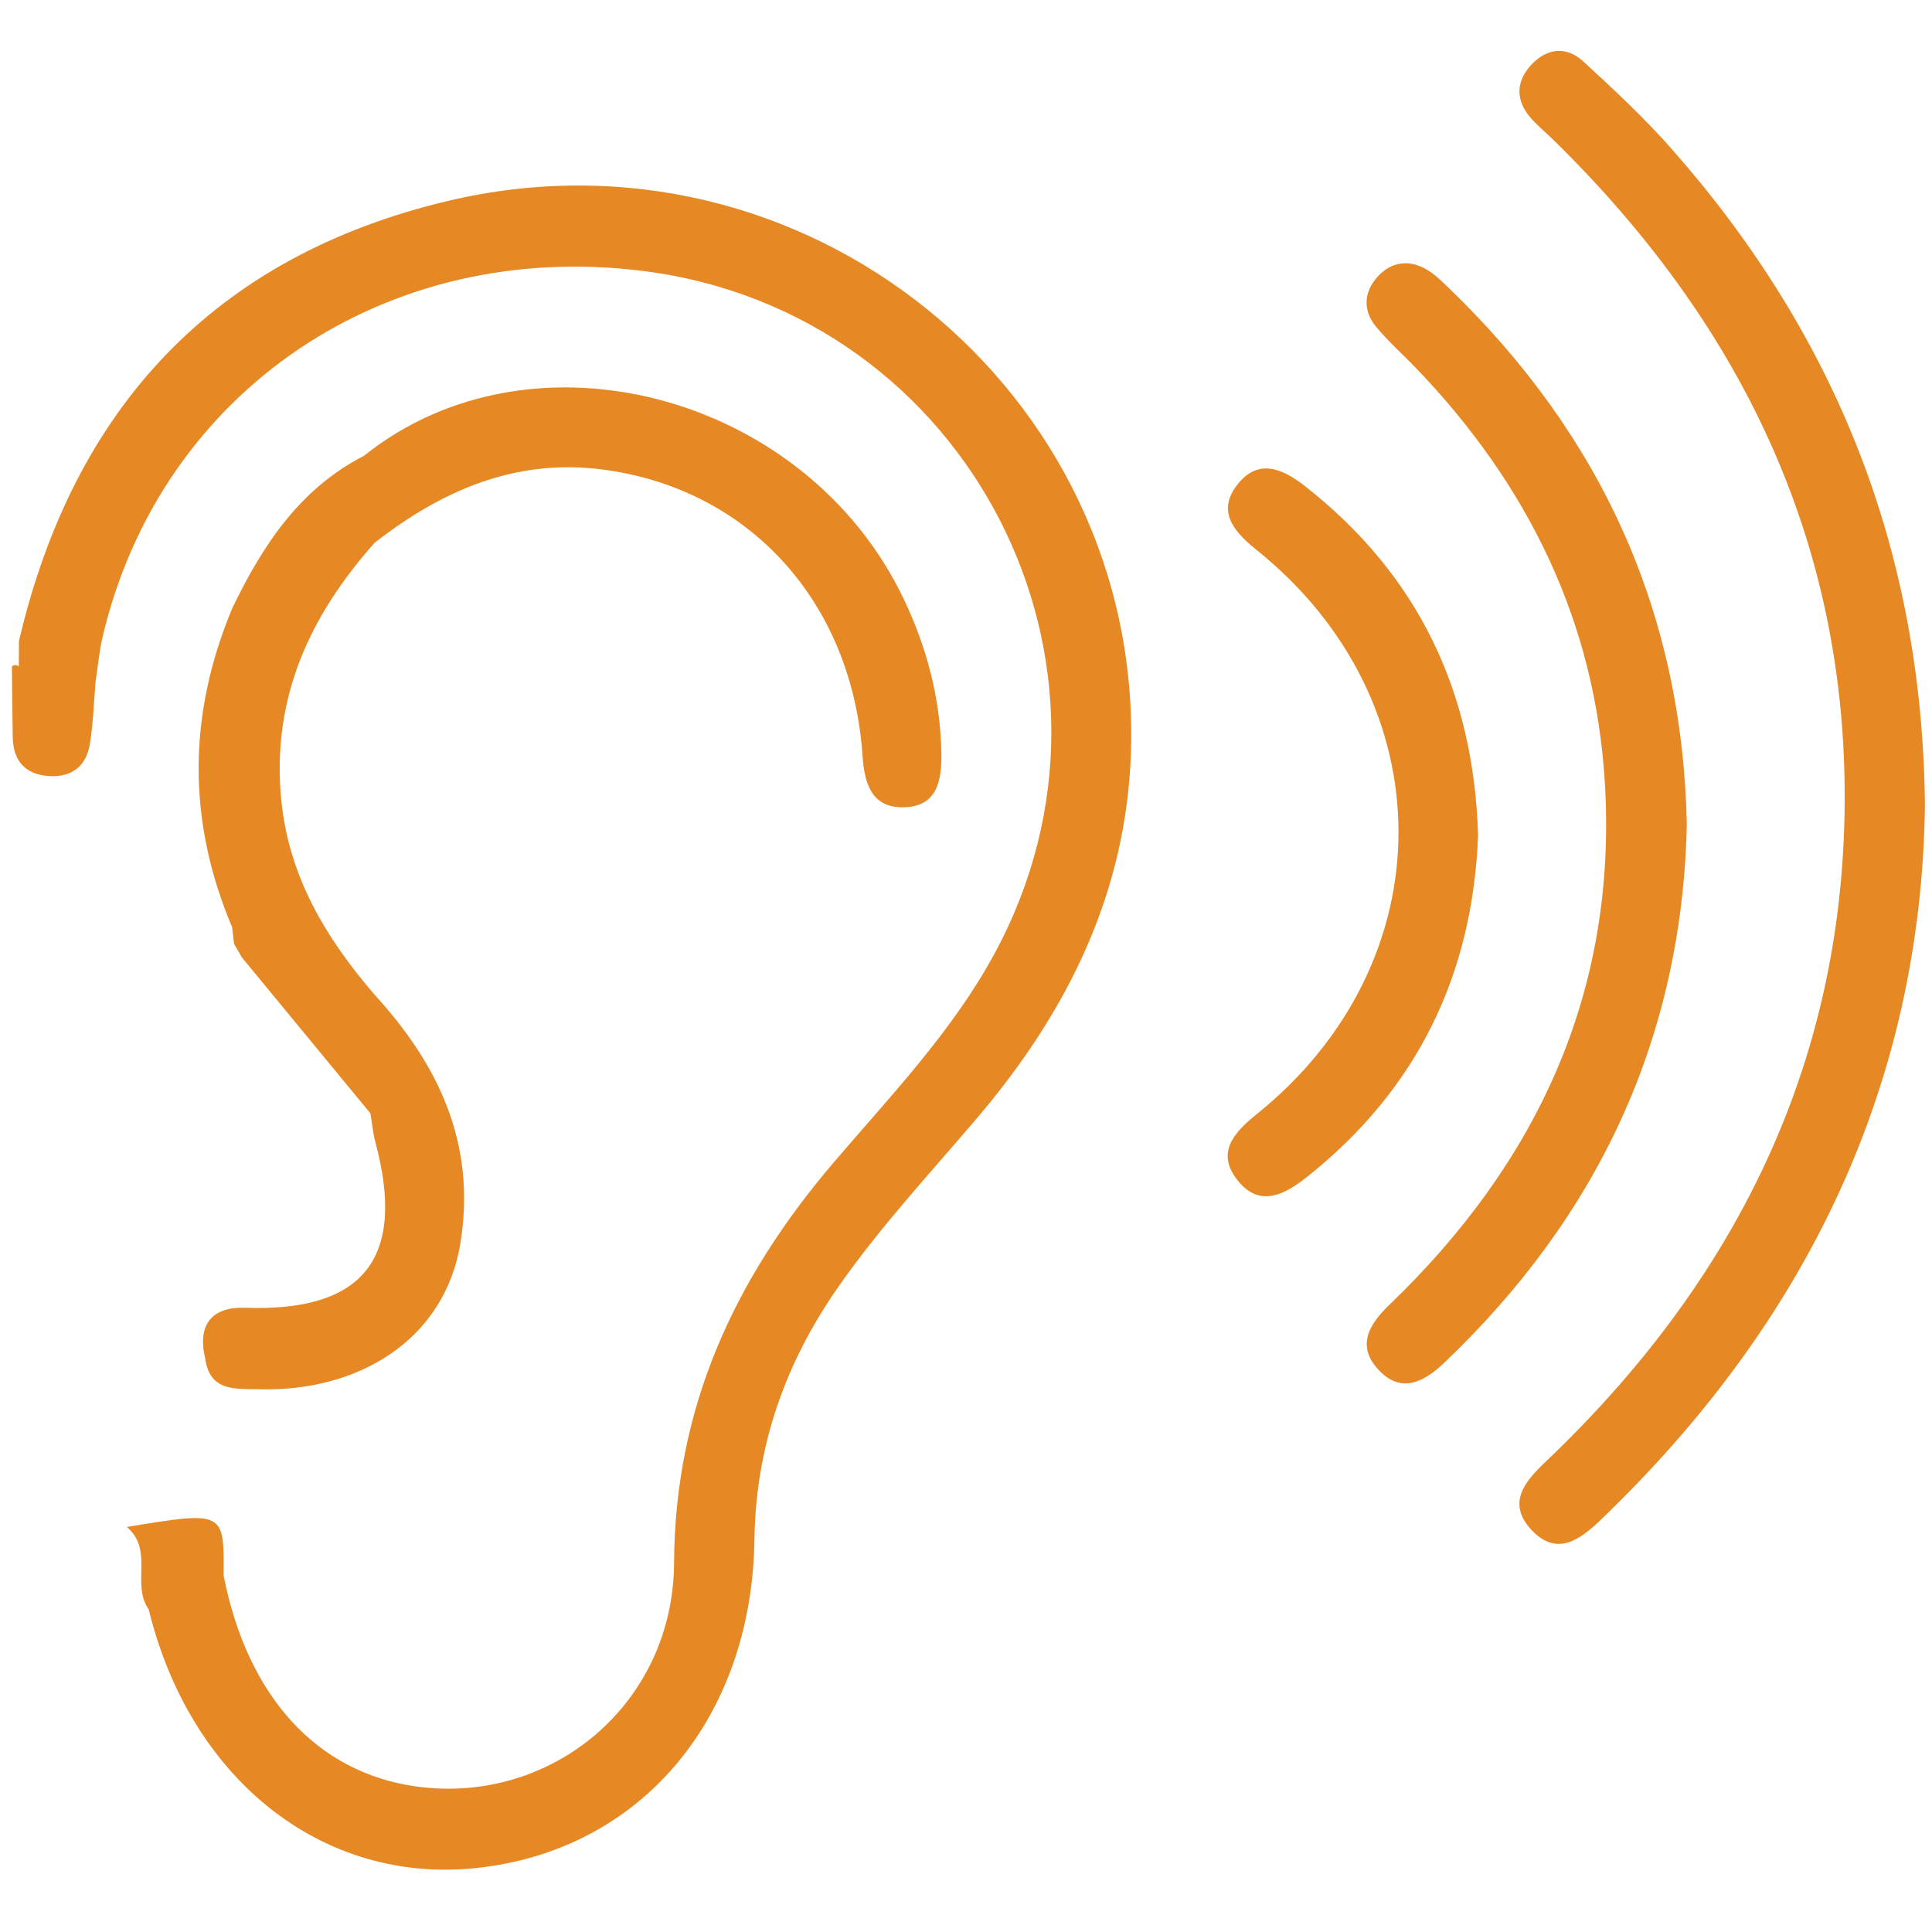
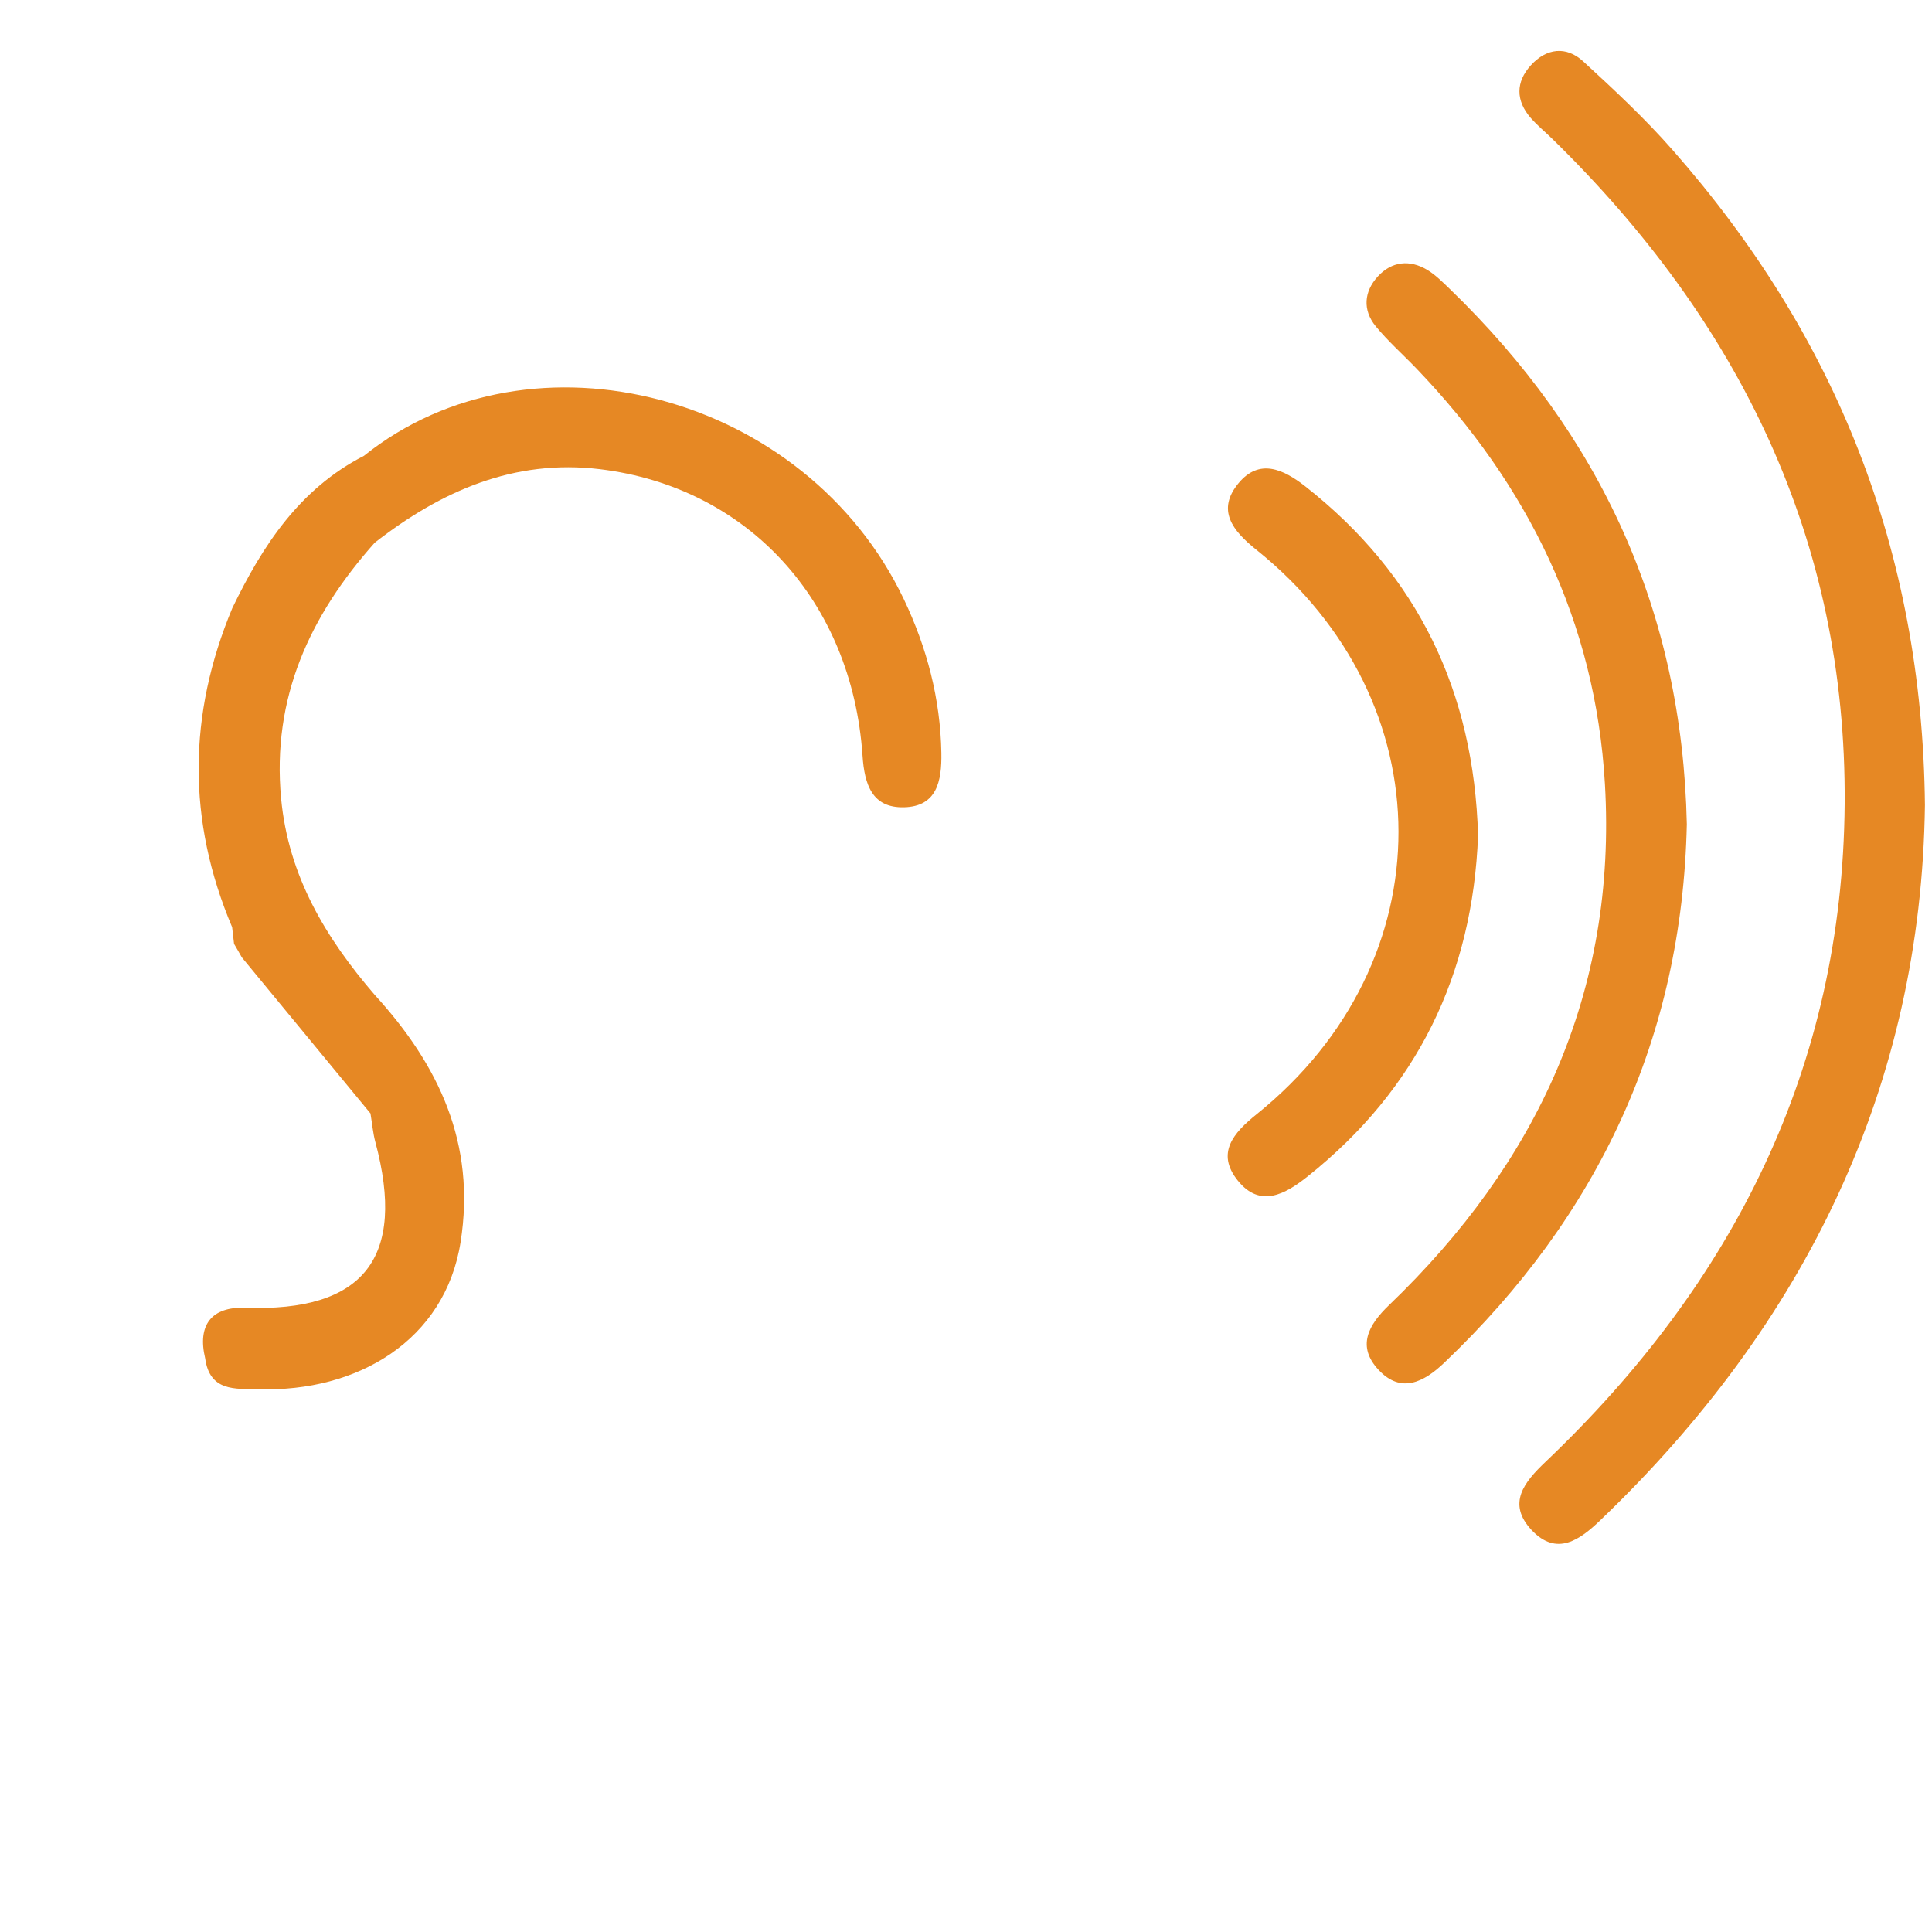
<svg xmlns="http://www.w3.org/2000/svg" version="1.1" id="Layer_1" x="0px" y="0px" viewBox="0 0 200 200" style="enable-background:new 0 0 200 200;" xml:space="preserve">
  <style type="text/css">
	.st0{fill:#E68824;}
</style>
  <g>
-     <path class="st0" d="M46.37,20.8C22.18,26.54,7.59,42.25,1.96,66.38c0,0.87-0.01,1.74-0.01,2.61c-0.24-0.19-0.48-0.2-0.72,0   c0.03,2.45,0.04,4.9,0.09,7.35c0.05,2.39,1.26,3.8,3.66,3.99c2.37,0.19,3.94-0.96,4.32-3.3c0.35-2.12,0.41-4.28,0.59-6.43   c0.24-1.57,0.38-3.17,0.74-4.71c6.02-25.46,29.38-41.23,56.01-37.83c33.71,4.29,52.48,40.88,36.3,70.68   c-4.41,8.12-10.78,14.73-16.7,21.67c-10.17,11.94-16.38,25.21-16.46,41.37c-0.07,14.66-12.76,25.11-26.73,23.15   c-10.26-1.44-17.45-9.32-19.9-21.83c0.06-6.69,0.06-6.69-10.02-5.03c2.83,2.4,0.43,5.92,2.26,8.52   c4.3,17.63,17.99,28.46,33.89,26.79c17-1.78,28.56-15.42,28.82-34.02c0.13-9.59,3.16-18.21,8.61-26.04   c4.32-6.21,9.46-11.74,14.35-17.48c9.4-11.02,15.59-23.4,16.02-38.13C118.16,40.4,83.2,12.06,46.37,20.8z" />
    <path class="st0" d="M173.15,15.53c-2.86-3.26-6.06-6.24-9.26-9.18c-1.76-1.62-3.81-1.36-5.41,0.4c-1.59,1.74-1.58,3.68,0,5.48   c0.67,0.76,1.46,1.41,2.19,2.12c19.35,18.89,30.5,41.5,30.29,68.88c-0.21,27.2-11.5,49.59-30.99,68.12c-2.16,2.06-4,4.27-1.43,7.03   c2.61,2.79,5.02,1.01,7.12-1c21.3-20.41,33.23-45.02,33.61-74.04C198.99,56.89,189.99,34.67,173.15,15.53z" />
    <path class="st0" d="M150.08,29.91c-0.73-0.7-1.46-1.44-2.31-1.96c-1.84-1.11-3.7-0.9-5.14,0.67c-1.43,1.56-1.59,3.47-0.22,5.15   c1.28,1.56,2.82,2.92,4.22,4.38c11.54,12.04,18.53,26.21,19.51,42.99c1.26,21.54-7.02,39.25-22.34,53.96   c-2.17,2.08-3.36,4.28-1.09,6.71c2.32,2.49,4.68,1.28,6.79-0.73c15.98-15.22,24.64-33.72,25.12-55.76   C174.15,63.33,165.71,45.02,150.08,29.91z" />
    <path class="st0" d="M135.1,50.33c-2.28-1.78-4.74-2.89-6.88-0.32c-2.32,2.79-0.63,4.92,1.81,6.88   c19.63,15.71,19.66,42.69,0.06,58.45c-2.39,1.92-4.25,4.02-1.95,6.88c2.32,2.88,4.93,1.39,7.23-0.44   c11.36-9.05,17.08-20.91,17.64-35.28C152.58,71.62,146.81,59.52,135.1,50.33z" />
    <path class="st0" d="M62.1,48.57c15.29,1.85,26.1,13.62,27.19,29.67c0.2,2.98,1,5.41,4.29,5.33c3.41-0.08,3.92-2.71,3.87-5.62   c-0.1-5.61-1.49-10.89-3.88-15.91c-10.12-21.27-38.49-28.8-55.9-14.85c-6.66,3.42-10.49,9.28-13.62,15.76   c-4.6,11.01-4.69,22.01-0.02,33.03c0.07,0.58,0.14,1.15,0.2,1.73c0.27,0.46,0.54,0.92,0.8,1.39c4.44,5.39,8.88,10.77,13.32,16.16   c0.17,1,0.25,2.01,0.51,2.98c3.21,11.98-1.19,17.58-13.48,17.14c-3.47-0.12-4.97,1.77-4.14,5.24c0.47,3.43,3.08,3.15,5.51,3.19   c10.27,0.33,19.33-5.07,20.93-15.23c1.61-10.2-2.26-18.33-8.88-25.58c-5.08-5.9-8.95-12.31-9.7-20.35   c-0.97-10.42,2.97-18.92,9.69-26.47C45.66,50.83,53.2,47.5,62.1,48.57z" />
  </g>
</svg>